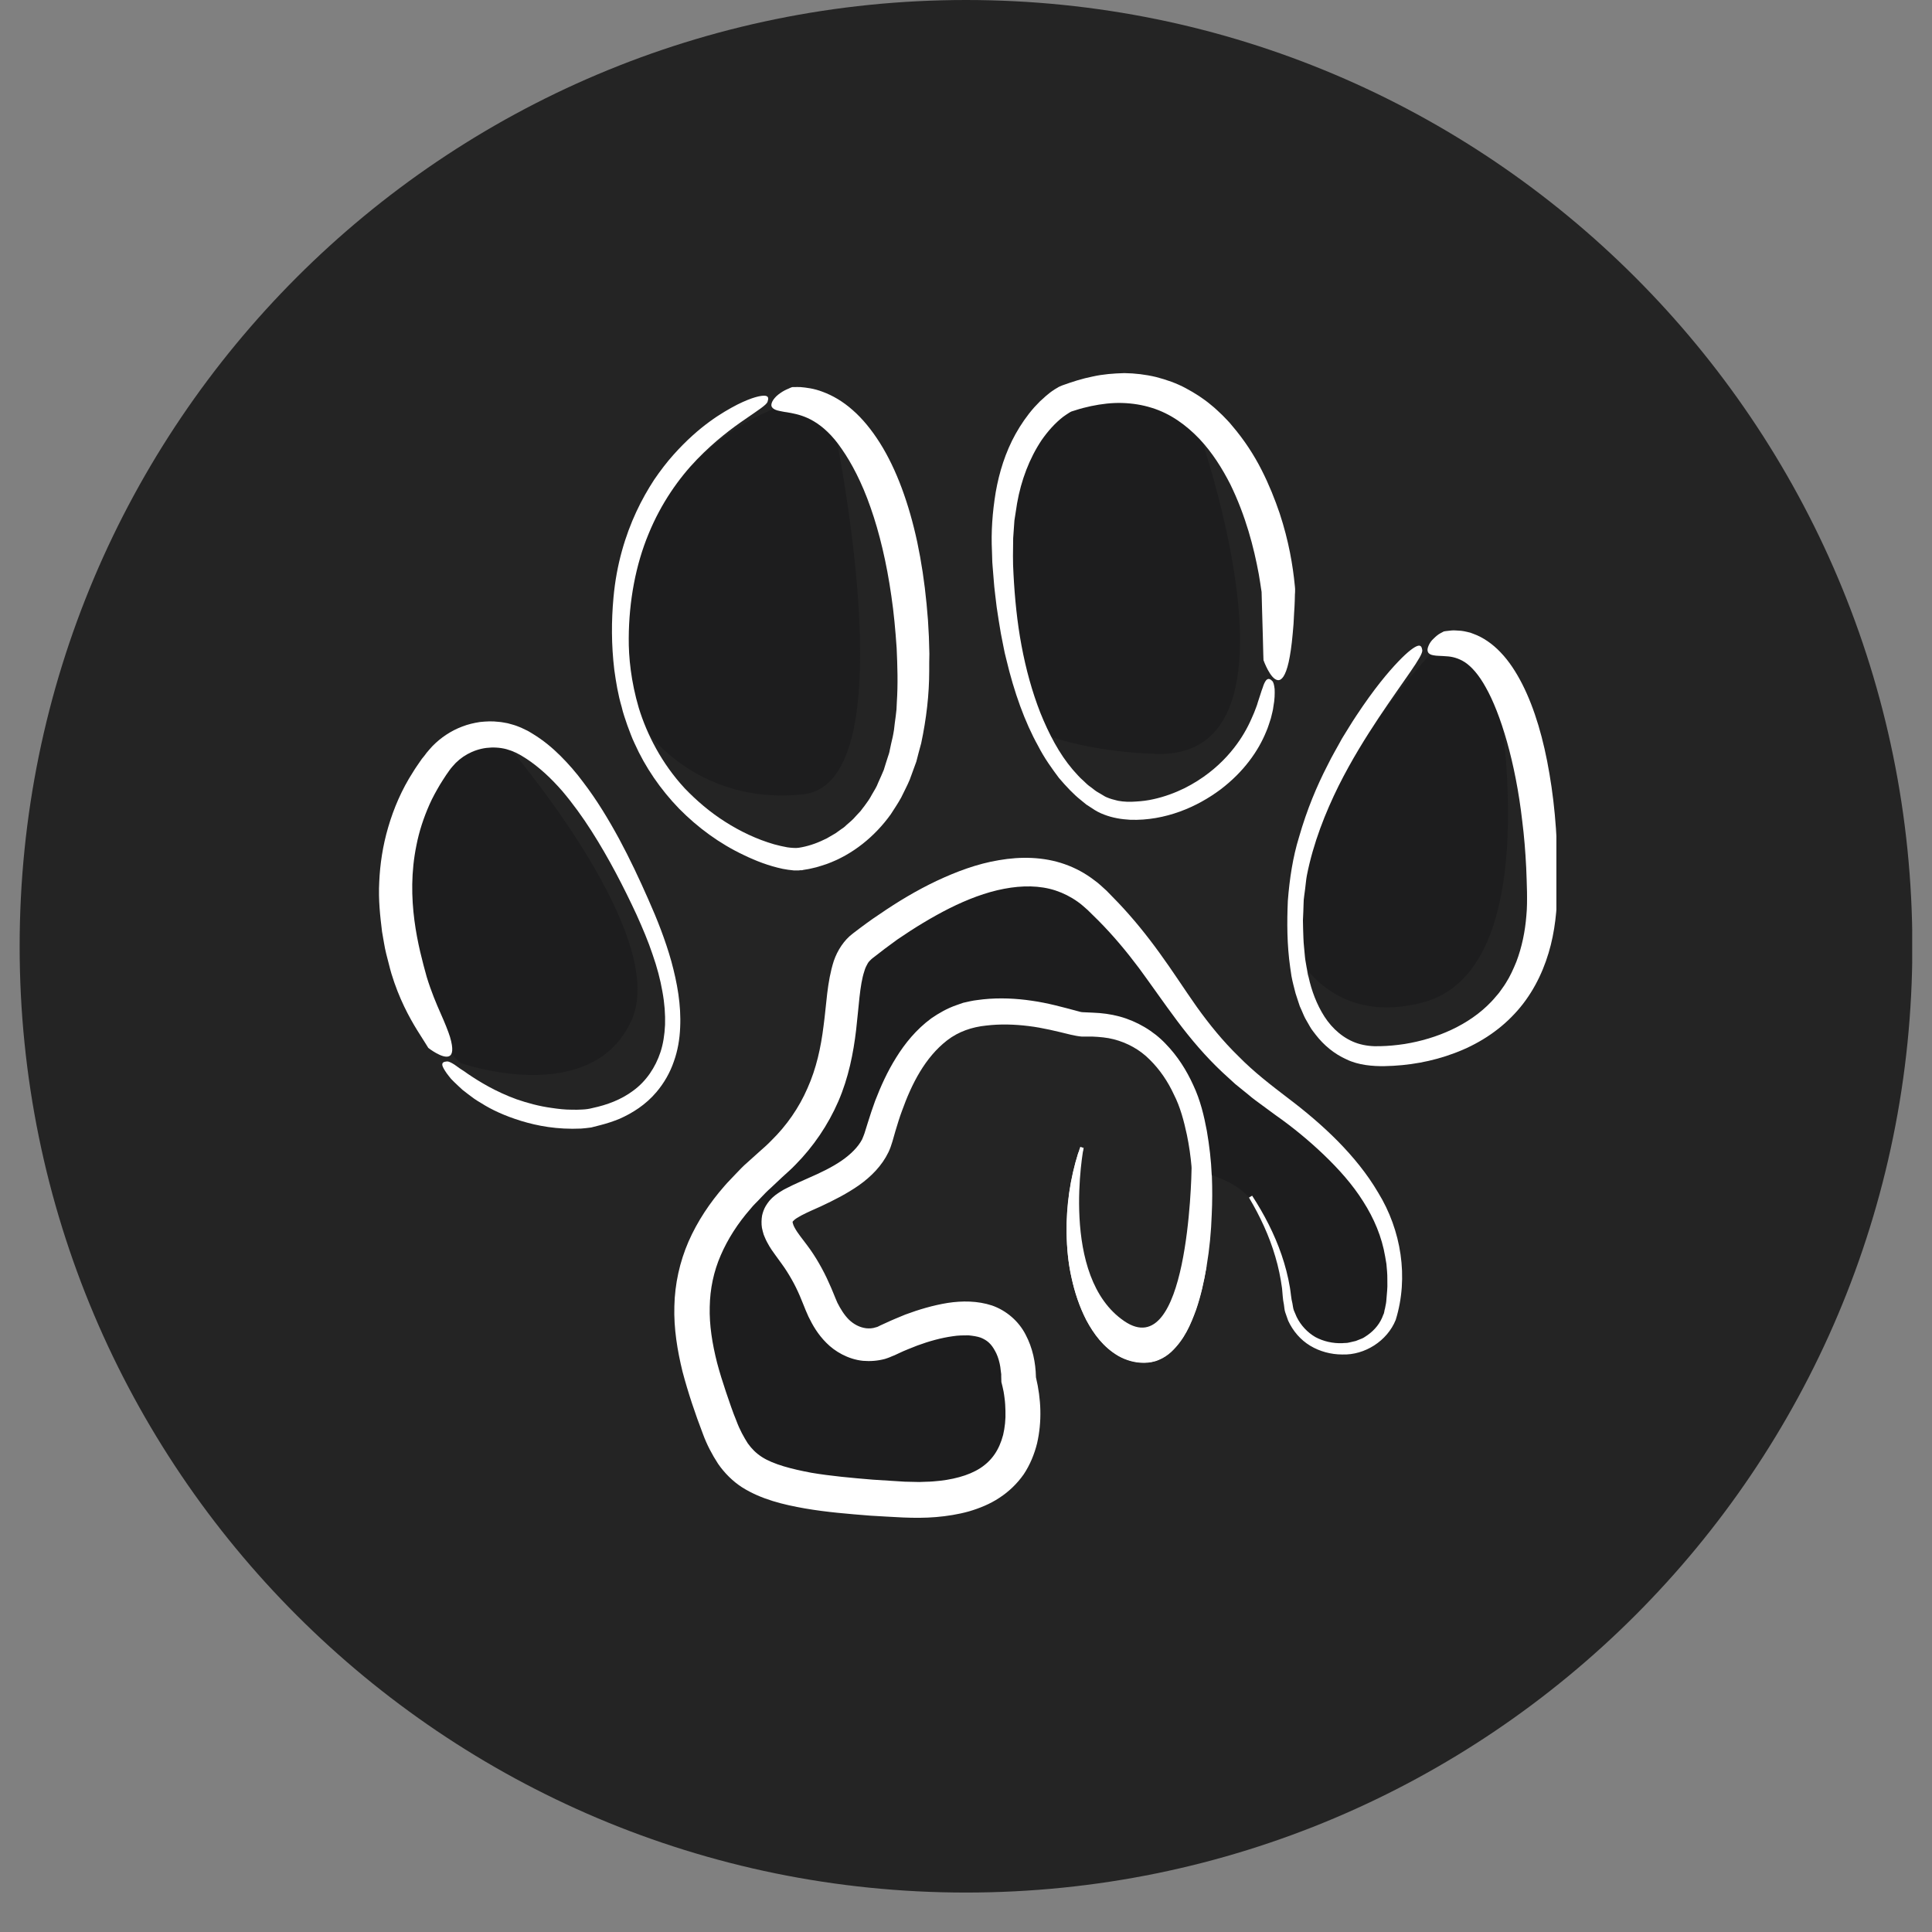
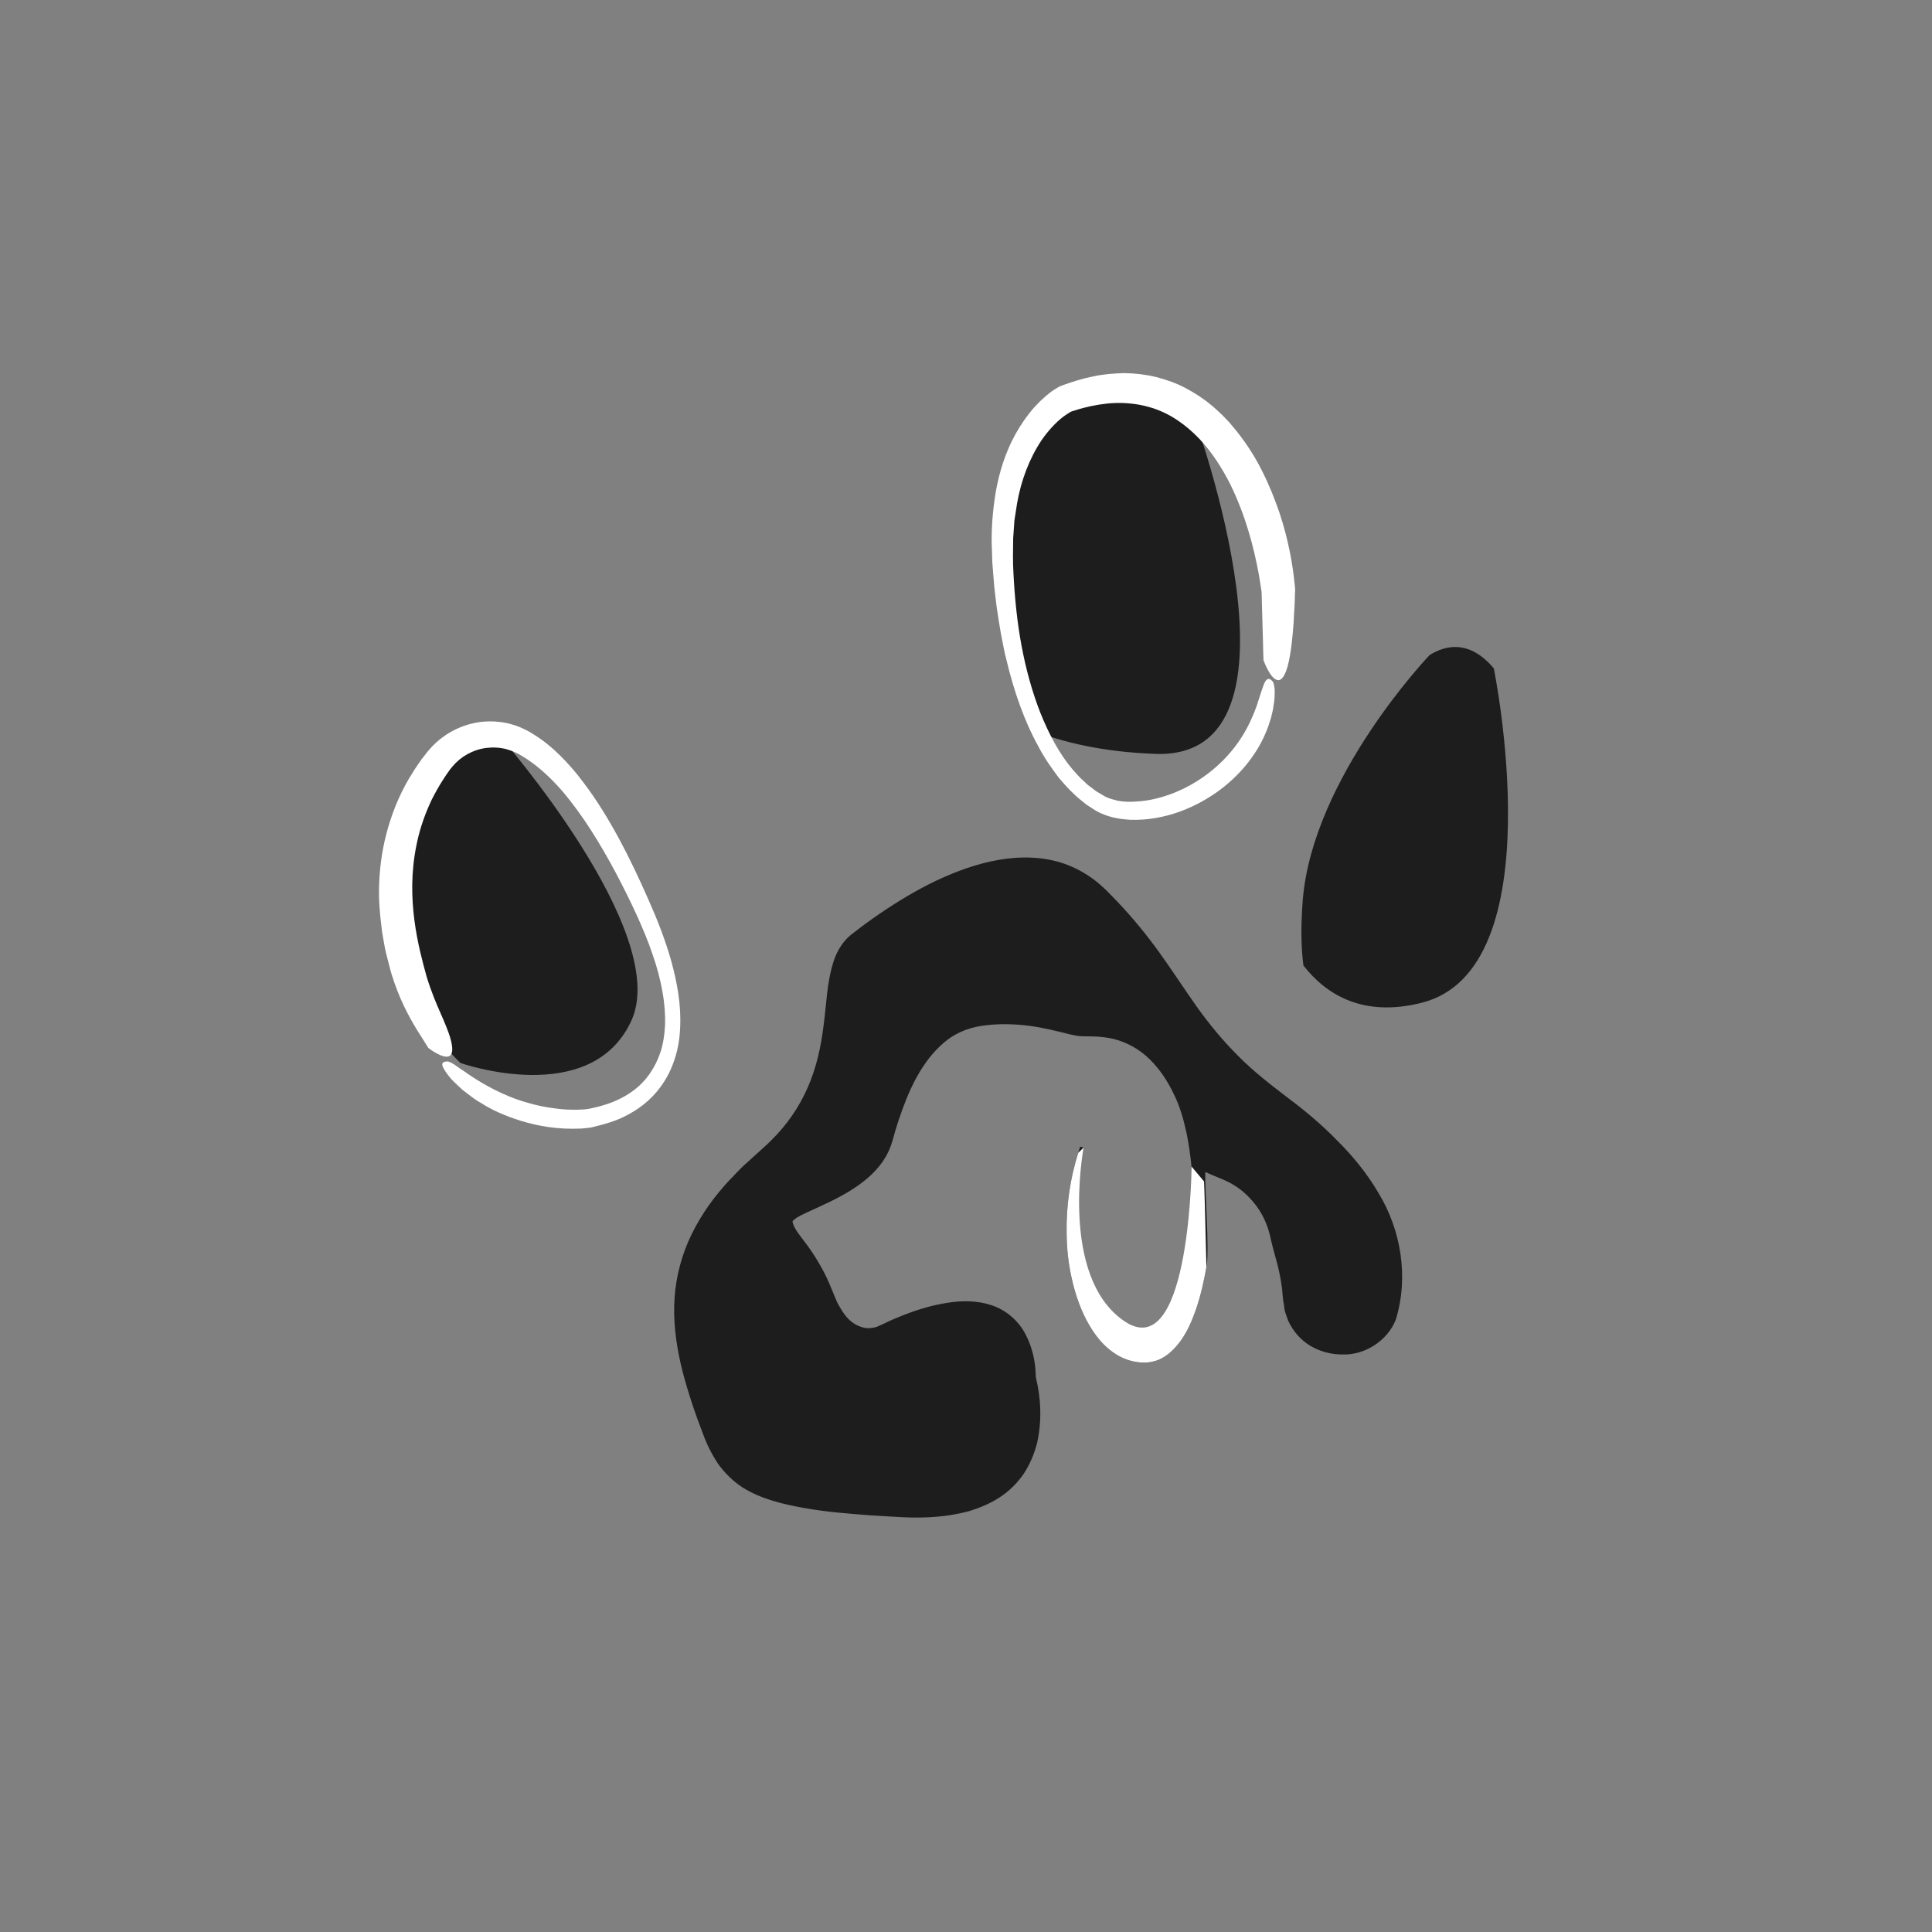
<svg xmlns="http://www.w3.org/2000/svg" width="64" viewBox="0 0 48 48" height="64" preserveAspectRatio="xMidYMid meet">
  <rect x="0" y="0" width="48" height="48" fill="#808080" stroke="none" />
  <defs>
    <clipPath id="52ccc80e1e">
-       <path d="M 0.488 0 L 47.508 0 L 47.508 47.02 L 0.488 47.02 Z M 0.488 0 " clip-rule="nonzero" />
-     </clipPath>
+       </clipPath>
    <clipPath id="1b9d2ab407">
      <path d="M 24 0 C 11.016 0 0.488 10.527 0.488 23.512 C 0.488 36.496 11.016 47.02 24 47.02 C 36.984 47.02 47.512 36.496 47.512 23.512 C 47.512 10.527 36.984 0 24 0 Z M 24 0 " clip-rule="nonzero" />
    </clipPath>
    <clipPath id="d1123d8bfc">
      <path d="M 9.281 18 L 16 18 L 16 27 L 9.281 27 Z M 9.281 18 " clip-rule="nonzero" />
    </clipPath>
    <clipPath id="ddbe6f46bf">
      <path d="M 24 9.273 L 31 9.273 L 31 19 L 24 19 Z M 24 9.273 " clip-rule="nonzero" />
    </clipPath>
    <clipPath id="2eb2d6b94b">
      <path d="M 9.281 17 L 17 17 L 17 29 L 9.281 29 Z M 9.281 17 " clip-rule="nonzero" />
    </clipPath>
    <clipPath id="9c192216b2">
-       <path d="M 15 9.273 L 24 9.273 L 24 22 L 15 22 Z M 15 9.273 " clip-rule="nonzero" />
-     </clipPath>
+       </clipPath>
    <clipPath id="8f0e4691e4">
      <path d="M 24 9.273 L 33 9.273 L 33 21 L 24 21 Z M 24 9.273 " clip-rule="nonzero" />
    </clipPath>
    <clipPath id="f50509595f">
-       <path d="M 31 15 L 38.668 15 L 38.668 27 L 31 27 Z M 31 15 " clip-rule="nonzero" />
-     </clipPath>
+       </clipPath>
    <clipPath id="da7c927da6">
      <path d="M 16 21 L 35 21 L 35 37.926 L 16 37.926 Z M 16 21 " clip-rule="nonzero" />
    </clipPath>
  </defs>
  <g clip-path="url(#52ccc80e1e)">
    <g clip-path="url(#1b9d2ab407)">
      <path fill="#242424" d="M 0.488 0 L 47.512 0 L 47.512 47.02 L 0.488 47.02 Z M 0.488 0 " fill-opacity="1" fill-rule="nonzero" />
    </g>
  </g>
  <g clip-path="url(#d1123d8bfc)">
    <path fill="#1d1d1e" d="M 15.684 25.363 C 16.695 23.176 12.43 18.305 12.43 18.305 L 12.473 18.234 C 11.875 18.129 11.25 18.359 10.852 18.859 C 10.16 19.734 9.277 21.441 10.043 23.992 C 10.043 23.996 10.047 24 10.047 24.004 C 10.199 24.512 10.434 24.988 10.727 25.434 L 11.23 26.195 C 11.301 26.27 11.371 26.344 11.441 26.41 C 11.441 26.41 14.676 27.551 15.684 25.363 Z M 15.684 25.363 " fill-opacity="1" fill-rule="nonzero" />
  </g>
-   <path fill="#1d1d1e" d="M 15.977 18.051 C 15.977 18.051 17.27 20.027 19.957 19.734 C 22.645 19.441 20.672 10.344 20.664 10.305 C 20.207 10.02 19.707 9.961 19.203 10.168 C 18.895 10.297 15.645 11.566 15.609 15.824 C 15.602 16.68 15.742 17.418 15.977 18.051 Z M 15.977 18.051 " fill-opacity="1" fill-rule="nonzero" />
  <g clip-path="url(#ddbe6f46bf)">
    <path fill="#1d1d1e" d="M 28.707 18.73 C 32.789 18.879 29.668 10.363 29.656 10.332 C 28.859 9.711 27.82 9.484 26.492 9.949 C 26.492 9.949 24.781 10.734 24.867 13.98 C 24.91 15.691 25.203 17.09 25.66 18.148 C 26.422 18.449 27.418 18.684 28.707 18.73 Z M 28.707 18.73 " fill-opacity="1" fill-rule="nonzero" />
  </g>
  <path fill="#1d1d1e" d="M 35.32 24.914 C 38.648 24.078 37.113 16.605 37.113 16.605 C 36.664 16.07 36.121 15.902 35.52 16.273 C 35.52 16.273 32.621 19.301 32.367 22.355 C 32.316 23 32.324 23.539 32.383 23.988 C 32.961 24.727 33.879 25.277 35.32 24.914 Z M 35.32 24.914 " fill-opacity="1" fill-rule="nonzero" />
  <g clip-path="url(#2eb2d6b94b)">
    <path fill="#ffffff" d="M 16.312 27.129 C 16.5 26.906 16.648 26.648 16.742 26.371 C 16.84 26.098 16.887 25.812 16.898 25.531 C 16.926 24.965 16.824 24.418 16.68 23.887 C 16.531 23.355 16.328 22.84 16.105 22.34 C 15.883 21.836 15.648 21.336 15.383 20.844 C 15.117 20.355 14.828 19.875 14.484 19.426 C 14.316 19.199 14.129 18.984 13.926 18.781 C 13.723 18.578 13.496 18.391 13.246 18.238 C 13.18 18.199 13.125 18.16 13.051 18.129 L 12.945 18.078 L 12.836 18.035 C 12.766 18.008 12.688 17.992 12.613 17.969 C 12.539 17.957 12.461 17.938 12.387 17.934 C 12.23 17.914 12.078 17.922 11.926 17.938 C 11.773 17.961 11.625 17.996 11.484 18.051 C 11.203 18.156 10.949 18.328 10.746 18.535 C 10.695 18.59 10.645 18.648 10.602 18.699 C 10.562 18.754 10.523 18.805 10.48 18.855 C 10.406 18.965 10.328 19.07 10.262 19.18 C 9.98 19.617 9.781 20.086 9.645 20.551 C 9.508 21.016 9.441 21.477 9.422 21.914 C 9.398 22.355 9.445 22.766 9.492 23.148 C 9.527 23.336 9.551 23.52 9.594 23.691 C 9.641 23.863 9.676 24.023 9.723 24.184 C 9.914 24.816 10.172 25.281 10.359 25.586 C 10.543 25.875 10.641 26.035 10.641 26.035 C 10.641 26.035 11.004 26.32 11.164 26.238 C 11.242 26.199 11.27 26.066 11.18 25.762 C 11.133 25.613 11.051 25.41 10.945 25.172 C 10.84 24.934 10.715 24.641 10.602 24.273 C 10.402 23.551 10.07 22.332 10.348 20.992 C 10.414 20.656 10.523 20.32 10.672 19.984 C 10.707 19.902 10.75 19.82 10.793 19.738 C 10.836 19.656 10.883 19.578 10.93 19.496 C 10.98 19.414 11.031 19.336 11.082 19.258 L 11.164 19.141 C 11.191 19.102 11.215 19.074 11.242 19.043 C 11.445 18.797 11.75 18.625 12.082 18.582 C 12.246 18.562 12.418 18.57 12.582 18.613 L 12.703 18.652 L 12.824 18.703 L 12.949 18.77 L 13.074 18.848 C 13.398 19.059 13.695 19.34 13.965 19.648 C 14.23 19.961 14.473 20.297 14.695 20.645 C 15.133 21.332 15.5 22.047 15.812 22.719 C 15.965 23.059 16.105 23.387 16.211 23.707 C 16.324 24.027 16.406 24.34 16.457 24.633 C 16.512 24.93 16.531 25.207 16.523 25.461 C 16.512 25.715 16.473 25.945 16.41 26.137 C 16.285 26.52 16.051 26.863 15.742 27.09 C 15.434 27.324 15.074 27.453 14.727 27.527 C 14.637 27.551 14.555 27.562 14.465 27.566 C 14.379 27.57 14.293 27.574 14.207 27.57 C 14.035 27.57 13.871 27.551 13.711 27.527 C 13.391 27.484 13.098 27.402 12.836 27.312 C 12.309 27.121 11.906 26.871 11.629 26.684 C 11.559 26.633 11.496 26.59 11.438 26.555 C 11.379 26.516 11.332 26.477 11.289 26.449 C 11.203 26.395 11.141 26.367 11.105 26.371 C 11.031 26.379 10.973 26.391 10.992 26.477 C 11.004 26.516 11.035 26.574 11.094 26.66 C 11.125 26.699 11.16 26.75 11.207 26.805 C 11.258 26.855 11.312 26.914 11.383 26.977 C 11.418 27.008 11.453 27.043 11.492 27.078 C 11.535 27.113 11.582 27.145 11.629 27.184 C 11.676 27.219 11.727 27.258 11.781 27.297 C 11.836 27.336 11.895 27.371 11.961 27.41 C 12.211 27.57 12.539 27.723 12.945 27.848 C 13.355 27.973 13.84 28.066 14.438 28.039 C 14.516 28.031 14.59 28.027 14.688 28.012 C 14.762 27.992 14.84 27.973 14.918 27.953 C 15.07 27.914 15.23 27.863 15.391 27.797 C 15.711 27.656 16.047 27.445 16.312 27.129 Z M 16.312 27.129 " fill-opacity="1" fill-rule="nonzero" />
  </g>
  <g clip-path="url(#9c192216b2)">
    <path fill="#ffffff" d="M 15.242 14.844 C 15.188 15.426 15.188 16.023 15.262 16.641 C 15.305 16.949 15.355 17.258 15.445 17.562 C 15.48 17.719 15.535 17.867 15.586 18.02 C 15.645 18.172 15.695 18.324 15.766 18.469 C 16.031 19.062 16.41 19.613 16.871 20.09 C 17.336 20.562 17.879 20.961 18.484 21.246 C 18.785 21.391 19.098 21.512 19.445 21.586 C 19.531 21.602 19.621 21.617 19.719 21.625 L 19.797 21.625 C 19.82 21.629 19.852 21.625 19.883 21.621 L 19.926 21.621 L 19.957 21.613 L 20.023 21.602 C 20.113 21.59 20.195 21.566 20.281 21.547 C 20.367 21.523 20.449 21.496 20.531 21.469 C 21.188 21.234 21.738 20.777 22.129 20.234 C 22.219 20.094 22.312 19.957 22.391 19.812 C 22.461 19.664 22.539 19.523 22.602 19.371 C 22.656 19.223 22.711 19.07 22.766 18.922 C 22.805 18.77 22.844 18.617 22.887 18.465 C 23.016 17.855 23.086 17.254 23.086 16.672 C 23.086 16.527 23.086 16.383 23.09 16.242 C 23.086 16.098 23.082 15.957 23.078 15.82 C 23.07 15.68 23.062 15.543 23.055 15.406 C 23.043 15.27 23.031 15.133 23.02 15 C 22.969 14.465 22.891 13.953 22.789 13.469 C 22.582 12.508 22.273 11.66 21.863 11.008 C 21.656 10.68 21.426 10.398 21.184 10.188 C 20.938 9.969 20.68 9.824 20.449 9.738 C 20.219 9.648 20.02 9.629 19.887 9.617 C 19.82 9.613 19.773 9.617 19.738 9.617 C 19.703 9.617 19.688 9.617 19.688 9.617 C 19.688 9.617 19.676 9.621 19.66 9.625 C 19.645 9.633 19.617 9.641 19.59 9.656 C 19.531 9.68 19.457 9.715 19.387 9.766 C 19.352 9.789 19.32 9.816 19.289 9.844 C 19.262 9.871 19.234 9.902 19.215 9.93 C 19.176 9.988 19.156 10.043 19.168 10.09 C 19.18 10.133 19.227 10.172 19.305 10.195 C 19.344 10.207 19.395 10.215 19.453 10.227 C 19.484 10.234 19.516 10.238 19.547 10.242 C 19.582 10.246 19.621 10.258 19.66 10.262 C 19.816 10.293 20.008 10.34 20.223 10.469 C 20.438 10.598 20.68 10.809 20.914 11.156 C 21.152 11.496 21.414 11.988 21.629 12.609 C 21.848 13.23 22.027 13.977 22.145 14.805 C 22.207 15.219 22.246 15.652 22.277 16.102 C 22.297 16.543 22.312 16.996 22.281 17.453 L 22.273 17.625 L 22.254 17.793 C 22.238 17.906 22.223 18.02 22.211 18.133 C 22.203 18.191 22.191 18.246 22.18 18.305 L 22.141 18.473 L 22.105 18.641 C 22.102 18.668 22.094 18.695 22.086 18.723 L 22.059 18.805 C 22.023 18.91 21.992 19.02 21.957 19.129 C 21.914 19.234 21.867 19.336 21.82 19.441 C 21.781 19.551 21.719 19.641 21.664 19.738 C 21.637 19.785 21.609 19.84 21.578 19.883 L 21.48 20.02 C 21.445 20.062 21.414 20.109 21.379 20.152 L 21.266 20.273 C 21.195 20.359 21.109 20.43 21.023 20.504 C 21.004 20.523 20.984 20.543 20.961 20.559 L 20.895 20.605 L 20.758 20.703 C 20.711 20.73 20.664 20.758 20.617 20.785 L 20.543 20.828 L 20.469 20.863 C 20.27 20.961 20.051 21.031 19.848 21.062 C 19.777 21.074 19.664 21.066 19.559 21.051 C 19.453 21.031 19.344 21.008 19.234 20.977 C 18.801 20.852 18.383 20.652 18.012 20.414 C 17.637 20.176 17.305 19.891 17.012 19.586 C 16.441 18.969 16.074 18.25 15.871 17.59 C 15.676 16.93 15.617 16.324 15.621 15.859 C 15.625 14.926 15.797 14.027 16.113 13.266 C 16.426 12.5 16.871 11.875 17.316 11.414 C 17.766 10.949 18.199 10.629 18.52 10.41 C 18.84 10.188 19.047 10.059 19.07 9.98 C 19.094 9.906 19.102 9.844 19.008 9.832 C 18.91 9.824 18.699 9.863 18.32 10.051 C 17.945 10.246 17.375 10.578 16.73 11.301 C 16.57 11.48 16.41 11.688 16.25 11.922 C 16.098 12.156 15.945 12.422 15.809 12.715 C 15.535 13.305 15.316 14.02 15.242 14.844 Z M 15.242 14.844 " fill-opacity="1" fill-rule="nonzero" />
  </g>
  <g clip-path="url(#8f0e4691e4)">
    <path fill="#ffffff" d="M 27.777 19.895 C 27.676 19.871 27.574 19.844 27.488 19.805 C 27.445 19.789 27.395 19.75 27.344 19.723 C 27.293 19.691 27.242 19.668 27.195 19.629 C 27.148 19.59 27.098 19.555 27.051 19.52 C 27.004 19.484 26.961 19.438 26.914 19.395 C 26.82 19.316 26.738 19.215 26.652 19.121 C 26.316 18.727 26.059 18.234 25.848 17.711 C 25.641 17.184 25.488 16.621 25.379 16.039 C 25.27 15.457 25.211 14.859 25.18 14.262 C 25.16 13.957 25.168 13.664 25.172 13.371 L 25.203 12.93 C 25.223 12.785 25.25 12.645 25.27 12.5 C 25.371 11.93 25.574 11.391 25.879 10.934 C 26.035 10.711 26.215 10.508 26.418 10.352 C 26.469 10.316 26.52 10.281 26.57 10.25 L 26.598 10.234 C 26.605 10.23 26.609 10.227 26.621 10.223 L 26.711 10.195 C 26.777 10.176 26.84 10.152 26.906 10.137 L 27.105 10.09 C 27.367 10.035 27.629 10.004 27.883 10.012 C 28.137 10.02 28.383 10.059 28.617 10.133 C 29.086 10.277 29.48 10.57 29.801 10.906 C 30.121 11.246 30.367 11.641 30.566 12.031 C 30.953 12.824 31.152 13.605 31.273 14.258 C 31.285 14.34 31.301 14.422 31.312 14.496 C 31.324 14.57 31.332 14.641 31.344 14.707 C 31.348 14.855 31.352 14.992 31.355 15.121 C 31.363 15.391 31.371 15.625 31.375 15.816 C 31.383 16.195 31.391 16.402 31.391 16.402 C 31.391 16.402 31.562 16.883 31.75 16.898 C 31.84 16.906 31.938 16.797 32.016 16.453 C 32.055 16.277 32.09 16.047 32.117 15.742 C 32.133 15.59 32.145 15.418 32.152 15.227 C 32.16 15.129 32.164 15.031 32.168 14.922 C 32.168 14.871 32.172 14.816 32.172 14.762 C 32.176 14.73 32.176 14.703 32.176 14.676 C 32.18 14.621 32.168 14.559 32.168 14.539 C 32.121 14.055 32.02 13.441 31.793 12.754 C 31.676 12.41 31.531 12.043 31.344 11.676 C 31.156 11.305 30.914 10.93 30.609 10.574 C 30.535 10.48 30.449 10.398 30.367 10.312 C 30.277 10.23 30.191 10.141 30.094 10.066 C 29.906 9.906 29.688 9.766 29.461 9.645 C 29.23 9.52 28.98 9.434 28.723 9.367 C 28.465 9.305 28.195 9.273 27.934 9.27 C 27.668 9.277 27.402 9.297 27.145 9.355 C 26.887 9.406 26.645 9.484 26.395 9.574 C 26.375 9.582 26.352 9.59 26.328 9.602 C 26.305 9.613 26.281 9.625 26.258 9.641 C 26.219 9.66 26.191 9.684 26.16 9.703 C 26.098 9.742 26.047 9.789 25.992 9.832 C 25.938 9.879 25.887 9.926 25.836 9.973 L 25.695 10.121 C 25.516 10.324 25.363 10.547 25.234 10.777 C 24.977 11.238 24.824 11.738 24.738 12.23 C 24.656 12.727 24.621 13.219 24.645 13.695 C 24.652 13.816 24.648 13.938 24.66 14.055 C 24.668 14.168 24.68 14.285 24.688 14.402 C 24.703 14.633 24.738 14.859 24.762 15.082 C 24.793 15.309 24.832 15.527 24.867 15.742 C 24.887 15.852 24.91 15.957 24.93 16.062 C 24.949 16.168 24.973 16.273 25 16.375 C 25.195 17.199 25.461 17.938 25.793 18.535 C 25.949 18.84 26.137 19.098 26.309 19.328 C 26.496 19.547 26.676 19.738 26.855 19.879 L 26.988 19.988 L 27.133 20.082 C 27.223 20.145 27.324 20.199 27.43 20.238 C 27.641 20.32 27.859 20.355 28.078 20.367 C 28.512 20.383 28.934 20.301 29.312 20.164 C 29.691 20.027 30.031 19.832 30.32 19.617 C 30.609 19.398 30.848 19.156 31.035 18.91 C 31.227 18.66 31.363 18.41 31.457 18.18 C 31.508 18.066 31.539 17.949 31.574 17.848 C 31.598 17.742 31.629 17.645 31.637 17.555 C 31.672 17.375 31.672 17.227 31.668 17.121 C 31.656 17.012 31.637 16.945 31.609 16.918 C 31.559 16.871 31.508 16.84 31.453 16.906 C 31.426 16.941 31.398 16.996 31.371 17.086 C 31.336 17.172 31.305 17.293 31.25 17.449 C 31.23 17.531 31.191 17.613 31.156 17.711 C 31.113 17.809 31.07 17.914 31.012 18.027 C 30.895 18.258 30.73 18.52 30.48 18.793 C 30.23 19.066 29.887 19.352 29.43 19.582 C 29.199 19.695 28.941 19.793 28.66 19.855 C 28.52 19.887 28.371 19.906 28.223 19.914 C 28.074 19.926 27.922 19.922 27.777 19.895 Z M 27.777 19.895 " fill-opacity="1" fill-rule="nonzero" />
  </g>
  <g clip-path="url(#f50509595f)">
    <path fill="#ffffff" d="M 32.273 20.801 C 32.121 21.293 32.039 21.828 31.996 22.379 C 31.973 22.914 31.973 23.469 32.055 24.039 L 32.086 24.25 C 32.098 24.324 32.117 24.395 32.133 24.465 C 32.152 24.535 32.168 24.609 32.188 24.68 L 32.258 24.895 L 32.293 25 L 32.34 25.105 C 32.371 25.176 32.398 25.246 32.434 25.312 L 32.551 25.516 C 32.59 25.586 32.645 25.648 32.691 25.711 C 32.887 25.965 33.148 26.184 33.453 26.32 C 33.75 26.465 34.109 26.492 34.395 26.488 C 34.992 26.477 35.578 26.375 36.137 26.164 C 36.695 25.957 37.219 25.629 37.625 25.191 C 38.035 24.758 38.312 24.219 38.473 23.68 C 38.637 23.141 38.684 22.586 38.695 22.07 C 38.711 21.051 38.645 20.09 38.496 19.227 C 38.352 18.367 38.129 17.605 37.82 16.996 C 37.664 16.691 37.488 16.422 37.281 16.207 C 37.078 15.992 36.84 15.832 36.613 15.75 C 36.586 15.738 36.559 15.73 36.531 15.719 C 36.504 15.711 36.477 15.707 36.449 15.699 C 36.398 15.688 36.348 15.676 36.301 15.672 C 36.207 15.668 36.125 15.656 36.062 15.664 C 36 15.672 35.949 15.676 35.918 15.68 C 35.887 15.684 35.871 15.688 35.871 15.688 C 35.871 15.688 35.836 15.707 35.785 15.734 C 35.73 15.762 35.672 15.812 35.617 15.867 C 35.559 15.918 35.516 15.984 35.492 16.043 C 35.465 16.105 35.457 16.156 35.477 16.199 C 35.496 16.242 35.543 16.27 35.617 16.281 C 35.691 16.297 35.797 16.293 35.934 16.305 C 36.074 16.312 36.23 16.348 36.395 16.453 C 36.555 16.559 36.738 16.758 36.914 17.078 C 37.277 17.719 37.652 18.926 37.82 20.402 C 37.867 20.77 37.898 21.156 37.918 21.555 C 37.926 21.754 37.934 21.953 37.938 22.16 C 37.941 22.262 37.938 22.355 37.938 22.457 C 37.938 22.555 37.93 22.652 37.922 22.75 C 37.891 23.141 37.812 23.531 37.672 23.898 C 37.598 24.078 37.516 24.262 37.41 24.426 C 37.359 24.512 37.297 24.586 37.242 24.668 C 37.176 24.742 37.117 24.82 37.047 24.891 C 36.496 25.469 35.695 25.809 34.895 25.938 C 34.691 25.969 34.488 25.988 34.293 25.992 C 34.09 26 33.914 25.98 33.738 25.926 C 33.391 25.816 33.102 25.562 32.906 25.258 C 32.711 24.953 32.586 24.613 32.512 24.277 C 32.484 24.195 32.48 24.109 32.461 24.027 C 32.449 23.945 32.43 23.863 32.422 23.781 C 32.41 23.617 32.387 23.461 32.383 23.305 C 32.379 23.152 32.371 23.004 32.371 22.863 C 32.379 22.719 32.383 22.582 32.387 22.453 C 32.387 22.418 32.391 22.387 32.391 22.355 C 32.395 22.324 32.398 22.293 32.402 22.262 C 32.41 22.199 32.418 22.141 32.426 22.082 C 32.441 21.965 32.449 21.855 32.469 21.75 C 32.629 20.938 32.93 20.188 33.254 19.531 C 33.582 18.875 33.938 18.309 34.254 17.832 C 34.887 16.883 35.359 16.297 35.336 16.152 C 35.324 16.082 35.305 16.02 35.219 16.047 C 35.137 16.074 34.988 16.176 34.738 16.438 C 34.492 16.695 34.141 17.109 33.695 17.785 C 33.582 17.953 33.469 18.145 33.344 18.344 C 33.285 18.449 33.227 18.559 33.164 18.668 C 33.133 18.727 33.102 18.781 33.07 18.84 C 33.039 18.898 33.008 18.961 32.977 19.023 C 32.723 19.516 32.473 20.102 32.273 20.801 Z M 32.273 20.801 " fill-opacity="1" fill-rule="nonzero" />
  </g>
  <g clip-path="url(#da7c927da6)">
    <path fill="#1d1d1e" d="M 34.676 32.793 C 34.465 33.316 33.906 33.672 33.348 33.652 C 33.07 33.652 32.789 33.578 32.551 33.434 C 32.309 33.289 32.121 33.066 32.004 32.812 L 31.934 32.613 C 31.91 32.551 31.91 32.477 31.898 32.41 C 31.867 32.27 31.867 32.141 31.852 32.008 C 31.816 31.742 31.762 31.48 31.684 31.219 C 31.633 31.043 31.59 30.863 31.547 30.676 C 31.461 30.32 31.285 30.004 31.035 29.75 C 30.859 29.562 30.641 29.414 30.395 29.309 L 30.105 29.188 L 29.945 29.117 C 29.93 29.543 30.047 31.016 29.98 31.441 C 29.977 31.453 29.977 31.469 29.973 31.48 C 29.91 31.836 29.832 32.188 29.711 32.539 C 29.582 32.898 29.43 33.27 29.094 33.582 C 29.008 33.66 28.91 33.73 28.793 33.781 C 28.68 33.828 28.543 33.855 28.426 33.852 C 28.203 33.855 27.977 33.789 27.789 33.684 C 27.41 33.469 27.172 33.133 26.992 32.797 C 26.816 32.457 26.699 32.098 26.621 31.734 C 26.539 31.371 26.504 31.004 26.5 30.637 C 26.488 29.957 26.586 29.281 26.789 28.641 C 26.805 28.59 26.82 28.539 26.836 28.488 L 26.922 28.512 C 26.723 29.195 26.641 29.914 26.684 30.625 C 26.727 31.332 26.875 32.047 27.219 32.668 C 27.395 32.973 27.621 33.258 27.93 33.422 C 28.227 33.582 28.625 33.598 28.867 33.344 C 29.113 33.102 29.25 32.762 29.359 32.426 C 29.465 32.09 29.531 31.738 29.578 31.387 C 29.617 31.051 29.645 30.715 29.656 30.383 C 29.668 30.004 29.656 29.625 29.629 29.25 C 29.621 29.164 29.613 29.082 29.605 29 C 29.578 28.727 29.539 28.457 29.488 28.191 C 29.414 27.844 29.32 27.496 29.164 27.184 C 29.012 26.863 28.816 26.566 28.566 26.32 C 28.32 26.074 28.004 25.898 27.668 25.812 C 27.5 25.773 27.324 25.754 27.148 25.75 L 26.879 25.746 C 26.781 25.742 26.691 25.723 26.602 25.703 C 26.25 25.617 25.906 25.527 25.555 25.484 C 25.203 25.441 24.848 25.43 24.496 25.473 C 24.148 25.508 23.812 25.625 23.535 25.836 C 22.98 26.266 22.648 26.926 22.41 27.59 C 22.348 27.758 22.293 27.926 22.242 28.098 C 22.195 28.266 22.152 28.449 22.07 28.617 C 21.91 28.957 21.637 29.227 21.34 29.438 C 21.043 29.652 20.715 29.816 20.391 29.965 C 20.227 30.043 20.062 30.113 19.906 30.191 C 19.832 30.23 19.75 30.277 19.707 30.324 L 19.691 30.34 C 19.695 30.348 19.695 30.348 19.691 30.352 C 19.691 30.355 19.691 30.355 19.691 30.359 L 19.699 30.387 C 19.707 30.422 19.723 30.457 19.742 30.496 C 19.82 30.641 19.941 30.781 20.047 30.926 C 20.152 31.07 20.254 31.223 20.344 31.379 C 20.438 31.539 20.523 31.699 20.594 31.867 C 20.668 32.031 20.73 32.203 20.801 32.359 C 20.883 32.512 20.969 32.66 21.09 32.781 C 21.207 32.895 21.359 32.973 21.52 32.996 C 21.594 33 21.676 32.996 21.754 32.973 C 21.773 32.969 21.793 32.961 21.809 32.953 L 21.871 32.926 L 21.992 32.871 C 22.152 32.789 22.324 32.723 22.492 32.656 C 22.828 32.527 23.18 32.422 23.543 32.367 C 23.902 32.309 24.281 32.309 24.641 32.43 C 25.004 32.551 25.309 32.82 25.48 33.152 C 25.652 33.48 25.73 33.84 25.734 34.211 C 25.867 34.754 25.887 35.309 25.766 35.852 C 25.695 36.125 25.586 36.387 25.43 36.621 C 25.27 36.855 25.062 37.055 24.828 37.207 C 24.594 37.359 24.336 37.465 24.066 37.547 C 23.801 37.617 23.527 37.664 23.254 37.684 C 22.703 37.734 22.16 37.676 21.621 37.648 C 21.078 37.605 20.539 37.566 20 37.469 C 19.465 37.375 18.918 37.25 18.438 36.949 C 18.203 36.793 18 36.59 17.836 36.363 C 17.684 36.129 17.555 35.879 17.465 35.621 C 17.266 35.113 17.098 34.602 16.957 34.07 C 16.824 33.543 16.738 32.996 16.75 32.445 C 16.762 31.895 16.883 31.348 17.102 30.84 C 17.324 30.336 17.633 29.871 17.996 29.461 C 18.082 29.355 18.184 29.266 18.273 29.164 C 18.367 29.066 18.465 28.965 18.566 28.879 L 18.871 28.602 C 18.969 28.512 19.07 28.426 19.164 28.328 C 19.543 27.957 19.848 27.516 20.062 27.031 C 20.281 26.539 20.395 26.016 20.461 25.484 C 20.535 24.953 20.539 24.406 20.715 23.871 C 20.801 23.609 20.965 23.348 21.195 23.184 C 21.41 23.016 21.629 22.855 21.852 22.703 C 22.305 22.395 22.77 22.113 23.262 21.879 C 23.754 21.648 24.273 21.457 24.812 21.363 C 25.352 21.27 25.922 21.277 26.449 21.461 C 26.711 21.555 26.957 21.688 27.18 21.855 C 27.293 21.938 27.391 22.031 27.492 22.125 L 27.777 22.418 C 28.148 22.812 28.496 23.234 28.812 23.676 C 29.129 24.117 29.422 24.57 29.734 25.012 C 30.047 25.449 30.387 25.863 30.77 26.242 C 31.148 26.625 31.574 26.953 32.004 27.281 C 32.438 27.605 32.855 27.957 33.234 28.348 C 33.617 28.73 33.965 29.156 34.242 29.629 C 34.812 30.562 35.004 31.734 34.676 32.793 Z M 34.676 32.793 " fill-opacity="1" fill-rule="nonzero" />
-     <path fill="#ffffff" d="M 34.676 32.793 C 34.465 33.316 33.906 33.672 33.348 33.652 C 33.07 33.652 32.789 33.578 32.551 33.434 C 32.309 33.289 32.121 33.066 32.004 32.812 L 31.934 32.613 C 31.91 32.551 31.91 32.477 31.898 32.41 C 31.867 32.27 31.867 32.141 31.852 32.008 C 31.816 31.742 31.762 31.48 31.684 31.219 C 31.535 30.707 31.305 30.215 31.031 29.754 L 31.035 29.75 L 31.109 29.707 C 31.406 30.164 31.66 30.652 31.84 31.176 C 31.93 31.438 32 31.707 32.047 31.984 C 32.07 32.113 32.078 32.27 32.109 32.379 C 32.121 32.438 32.125 32.5 32.145 32.555 L 32.215 32.719 C 32.32 32.93 32.48 33.102 32.68 33.219 C 32.883 33.328 33.117 33.379 33.348 33.371 C 33.406 33.363 33.461 33.371 33.516 33.355 L 33.684 33.316 L 33.84 33.254 C 33.891 33.234 33.934 33.195 33.98 33.168 C 34.156 33.043 34.297 32.871 34.367 32.664 C 34.395 32.621 34.391 32.559 34.41 32.508 C 34.418 32.449 34.434 32.406 34.441 32.336 C 34.449 32.211 34.465 32.086 34.469 31.961 C 34.465 31.836 34.473 31.711 34.461 31.586 L 34.445 31.402 L 34.414 31.219 C 34.332 30.73 34.137 30.27 33.867 29.848 C 33.602 29.426 33.262 29.047 32.891 28.691 C 32.52 28.336 32.117 28.004 31.688 27.703 L 31.359 27.461 C 31.246 27.375 31.129 27.297 31.023 27.203 L 30.691 26.934 L 30.375 26.645 C 29.957 26.254 29.582 25.812 29.246 25.363 C 28.91 24.914 28.605 24.469 28.297 24.051 C 27.984 23.633 27.656 23.242 27.297 22.879 L 27.023 22.609 C 26.938 22.535 26.859 22.461 26.773 22.402 C 26.602 22.281 26.418 22.188 26.227 22.125 C 25.836 21.996 25.395 21.996 24.945 22.082 C 24.492 22.168 24.035 22.344 23.59 22.566 C 23.148 22.789 22.719 23.051 22.297 23.34 C 22.09 23.488 21.883 23.645 21.68 23.805 C 21.648 23.828 21.648 23.832 21.637 23.844 C 21.629 23.852 21.617 23.859 21.609 23.871 C 21.59 23.887 21.574 23.91 21.559 23.934 C 21.531 23.984 21.496 24.047 21.473 24.133 C 21.359 24.473 21.336 25.027 21.27 25.59 C 21.203 26.16 21.082 26.777 20.828 27.363 C 20.574 27.949 20.207 28.488 19.766 28.934 C 19.66 29.047 19.543 29.145 19.43 29.25 L 19.156 29.508 C 19.062 29.59 18.98 29.676 18.895 29.766 C 18.816 29.855 18.723 29.934 18.648 30.031 C 18.332 30.391 18.082 30.781 17.906 31.188 C 17.73 31.594 17.641 32.02 17.633 32.469 C 17.621 32.918 17.695 33.383 17.816 33.859 C 17.879 34.098 17.953 34.332 18.035 34.578 C 18.121 34.828 18.203 35.078 18.293 35.293 C 18.379 35.527 18.48 35.703 18.578 35.859 C 18.68 36 18.785 36.105 18.93 36.199 C 19.215 36.383 19.676 36.5 20.156 36.59 C 20.641 36.672 21.168 36.719 21.688 36.762 L 22.48 36.812 L 22.84 36.82 C 22.957 36.812 23.074 36.816 23.188 36.805 C 23.414 36.789 23.633 36.754 23.832 36.699 C 24.031 36.645 24.207 36.57 24.352 36.477 C 24.648 36.285 24.824 36.02 24.922 35.652 C 24.965 35.469 24.988 35.266 24.98 35.051 C 24.977 34.945 24.973 34.84 24.957 34.73 C 24.949 34.68 24.945 34.625 24.934 34.574 L 24.918 34.5 L 24.906 34.445 L 24.879 34.336 L 24.875 34.199 L 24.875 34.141 L 24.863 34.051 C 24.859 33.992 24.848 33.93 24.836 33.875 C 24.809 33.754 24.77 33.648 24.723 33.566 C 24.629 33.391 24.531 33.301 24.367 33.234 C 24.281 33.203 24.176 33.188 24.062 33.176 C 23.938 33.176 23.809 33.176 23.668 33.199 C 23.387 33.238 23.086 33.32 22.789 33.43 C 22.637 33.492 22.484 33.547 22.332 33.621 L 22.223 33.672 L 22.164 33.695 C 22.07 33.738 22.043 33.742 21.988 33.762 C 21.801 33.812 21.621 33.824 21.438 33.809 C 21.066 33.77 20.738 33.574 20.531 33.363 C 20.316 33.148 20.191 32.926 20.086 32.711 L 20.016 32.551 L 19.961 32.414 C 19.93 32.34 19.902 32.266 19.871 32.195 C 19.809 32.051 19.742 31.914 19.668 31.785 C 19.59 31.648 19.512 31.523 19.418 31.395 L 19.262 31.18 C 19.203 31.098 19.137 31.012 19.059 30.863 C 19.039 30.828 19.02 30.785 19 30.738 L 18.973 30.672 L 18.949 30.586 L 18.93 30.504 C 18.914 30.406 18.918 30.293 18.934 30.199 C 18.953 30.117 18.98 30.039 19.023 29.965 C 19.051 29.918 19.082 29.875 19.113 29.836 C 19.23 29.703 19.316 29.656 19.379 29.613 C 19.445 29.57 19.5 29.539 19.551 29.516 C 19.754 29.41 19.914 29.348 20.074 29.273 C 20.387 29.137 20.672 29 20.91 28.836 C 21.141 28.676 21.32 28.496 21.418 28.309 C 21.438 28.258 21.461 28.211 21.477 28.16 L 21.559 27.898 C 21.613 27.719 21.676 27.535 21.742 27.352 C 21.883 26.988 22.043 26.629 22.266 26.273 C 22.484 25.922 22.762 25.578 23.137 25.301 C 23.324 25.172 23.535 25.051 23.762 24.973 L 23.93 24.914 L 24.105 24.875 C 24.227 24.848 24.32 24.844 24.426 24.828 C 24.836 24.785 25.246 24.805 25.637 24.863 C 26.031 24.918 26.418 25.027 26.742 25.113 L 26.848 25.141 C 26.875 25.145 26.883 25.148 26.906 25.148 L 27.168 25.16 C 27.371 25.168 27.594 25.195 27.812 25.254 C 28.246 25.371 28.656 25.613 28.957 25.93 C 29.258 26.238 29.48 26.594 29.645 26.957 C 29.824 27.336 29.914 27.723 29.984 28.098 C 30.047 28.465 30.09 28.832 30.105 29.191 C 30.109 29.203 30.105 29.207 30.109 29.219 C 30.121 29.539 30.121 29.859 30.105 30.18 C 30.09 30.605 30.051 31.023 29.98 31.445 C 29.977 31.457 29.977 31.473 29.973 31.488 C 29.914 31.84 29.836 32.195 29.715 32.547 C 29.582 32.906 29.43 33.277 29.098 33.59 C 29.012 33.668 28.91 33.738 28.793 33.785 C 28.684 33.836 28.543 33.859 28.43 33.859 C 28.203 33.863 27.977 33.797 27.789 33.691 C 27.414 33.473 27.172 33.137 26.992 32.805 C 26.816 32.461 26.699 32.102 26.621 31.742 C 26.539 31.379 26.508 31.008 26.5 30.641 C 26.492 29.965 26.59 29.285 26.789 28.648 C 26.805 28.594 26.82 28.543 26.84 28.492 L 26.922 28.52 C 26.727 29.203 26.645 29.922 26.684 30.633 C 26.727 31.34 26.879 32.055 27.223 32.676 C 27.395 32.977 27.621 33.266 27.93 33.426 C 28.23 33.586 28.625 33.605 28.867 33.348 C 29.113 33.109 29.25 32.77 29.359 32.434 C 29.465 32.098 29.531 31.746 29.578 31.391 C 29.621 31.059 29.645 30.723 29.656 30.387 C 29.668 30.008 29.656 29.633 29.633 29.254 C 29.625 29.172 29.617 29.09 29.605 29.004 C 29.582 28.734 29.543 28.461 29.488 28.195 C 29.414 27.852 29.324 27.504 29.164 27.191 C 29.016 26.871 28.816 26.574 28.566 26.328 C 28.32 26.078 28.004 25.906 27.668 25.82 C 27.5 25.777 27.324 25.762 27.148 25.754 L 26.879 25.754 C 26.785 25.746 26.691 25.727 26.602 25.707 C 26.25 25.621 25.91 25.535 25.555 25.492 C 25.207 25.449 24.848 25.438 24.5 25.48 C 24.148 25.516 23.816 25.629 23.535 25.844 C 22.98 26.273 22.648 26.934 22.41 27.598 C 22.348 27.762 22.297 27.934 22.246 28.102 C 22.195 28.27 22.156 28.453 22.074 28.625 C 21.91 28.965 21.641 29.234 21.344 29.445 C 21.043 29.656 20.719 29.82 20.391 29.973 C 20.227 30.047 20.062 30.117 19.906 30.199 C 19.836 30.238 19.75 30.285 19.711 30.332 L 19.695 30.348 C 19.695 30.355 19.695 30.355 19.691 30.359 C 19.695 30.359 19.695 30.363 19.691 30.363 L 19.699 30.395 C 19.707 30.43 19.723 30.465 19.742 30.5 C 19.82 30.645 19.941 30.785 20.047 30.93 C 20.156 31.074 20.258 31.23 20.348 31.387 C 20.438 31.543 20.523 31.707 20.594 31.871 C 20.672 32.035 20.734 32.207 20.805 32.367 C 20.883 32.52 20.973 32.668 21.09 32.785 C 21.211 32.902 21.359 32.98 21.52 33 C 21.598 33.008 21.68 33.004 21.758 32.977 C 21.773 32.977 21.793 32.965 21.809 32.961 L 21.871 32.93 L 21.992 32.875 C 22.156 32.797 22.324 32.73 22.492 32.66 C 22.828 32.535 23.18 32.43 23.543 32.371 C 23.902 32.316 24.285 32.316 24.645 32.434 C 25.004 32.559 25.309 32.824 25.48 33.156 C 25.656 33.488 25.73 33.848 25.738 34.219 C 25.867 34.758 25.891 35.316 25.766 35.859 C 25.699 36.129 25.59 36.395 25.434 36.629 C 25.273 36.859 25.066 37.059 24.832 37.211 C 24.598 37.367 24.336 37.473 24.07 37.551 C 23.805 37.625 23.527 37.668 23.258 37.691 C 22.707 37.738 22.164 37.684 21.621 37.656 C 21.082 37.613 20.539 37.57 20 37.477 C 19.465 37.383 18.918 37.254 18.438 36.953 C 18.203 36.801 18 36.598 17.84 36.367 C 17.688 36.133 17.559 35.887 17.465 35.629 C 17.27 35.121 17.098 34.609 16.957 34.078 C 16.828 33.551 16.738 33.004 16.754 32.453 C 16.766 31.898 16.887 31.352 17.105 30.848 C 17.328 30.34 17.637 29.879 17.996 29.469 C 18.086 29.363 18.184 29.27 18.277 29.168 C 18.371 29.07 18.465 28.969 18.566 28.883 L 18.871 28.609 C 18.973 28.52 19.074 28.43 19.164 28.336 C 19.543 27.965 19.852 27.52 20.062 27.035 C 20.281 26.547 20.395 26.023 20.461 25.488 C 20.535 24.957 20.543 24.414 20.715 23.875 C 20.805 23.613 20.969 23.355 21.195 23.188 C 21.41 23.023 21.629 22.859 21.855 22.711 C 22.305 22.402 22.773 22.121 23.266 21.887 C 23.758 21.656 24.273 21.461 24.816 21.371 C 25.355 21.277 25.926 21.285 26.449 21.469 C 26.715 21.562 26.961 21.695 27.18 21.863 C 27.293 21.941 27.391 22.039 27.492 22.129 L 27.777 22.422 C 28.152 22.816 28.496 23.242 28.812 23.68 C 29.133 24.121 29.422 24.574 29.734 25.016 C 30.047 25.453 30.387 25.871 30.773 26.246 C 31.148 26.629 31.574 26.957 32.004 27.285 C 32.438 27.613 32.855 27.965 33.238 28.352 C 33.617 28.738 33.965 29.16 34.242 29.633 C 34.812 30.562 35.004 31.734 34.676 32.793 Z M 34.676 32.793 " fill-opacity="1" fill-rule="nonzero" />
  </g>
  <path fill="#ffffff" d="M 29.973 31.48 C 29.91 31.836 29.832 32.188 29.711 32.539 C 29.582 32.898 29.43 33.27 29.094 33.582 C 29.008 33.66 28.91 33.73 28.793 33.781 C 28.68 33.828 28.543 33.855 28.426 33.852 C 28.203 33.855 27.977 33.789 27.789 33.684 C 27.41 33.469 27.172 33.133 26.992 32.797 C 26.816 32.457 26.699 32.098 26.621 31.734 C 26.539 31.371 26.504 31.004 26.5 30.637 C 26.488 29.957 26.586 29.281 26.789 28.641 L 26.922 28.512 C 26.922 28.512 26.312 31.723 27.934 32.824 C 29.504 33.891 29.602 29.297 29.605 29 C 29.605 28.988 29.605 28.984 29.605 28.984 L 29.914 29.352 C 29.918 29.352 29.949 30.367 29.973 31.48 Z M 29.973 31.48 " fill-opacity="1" fill-rule="nonzero" />
</svg>